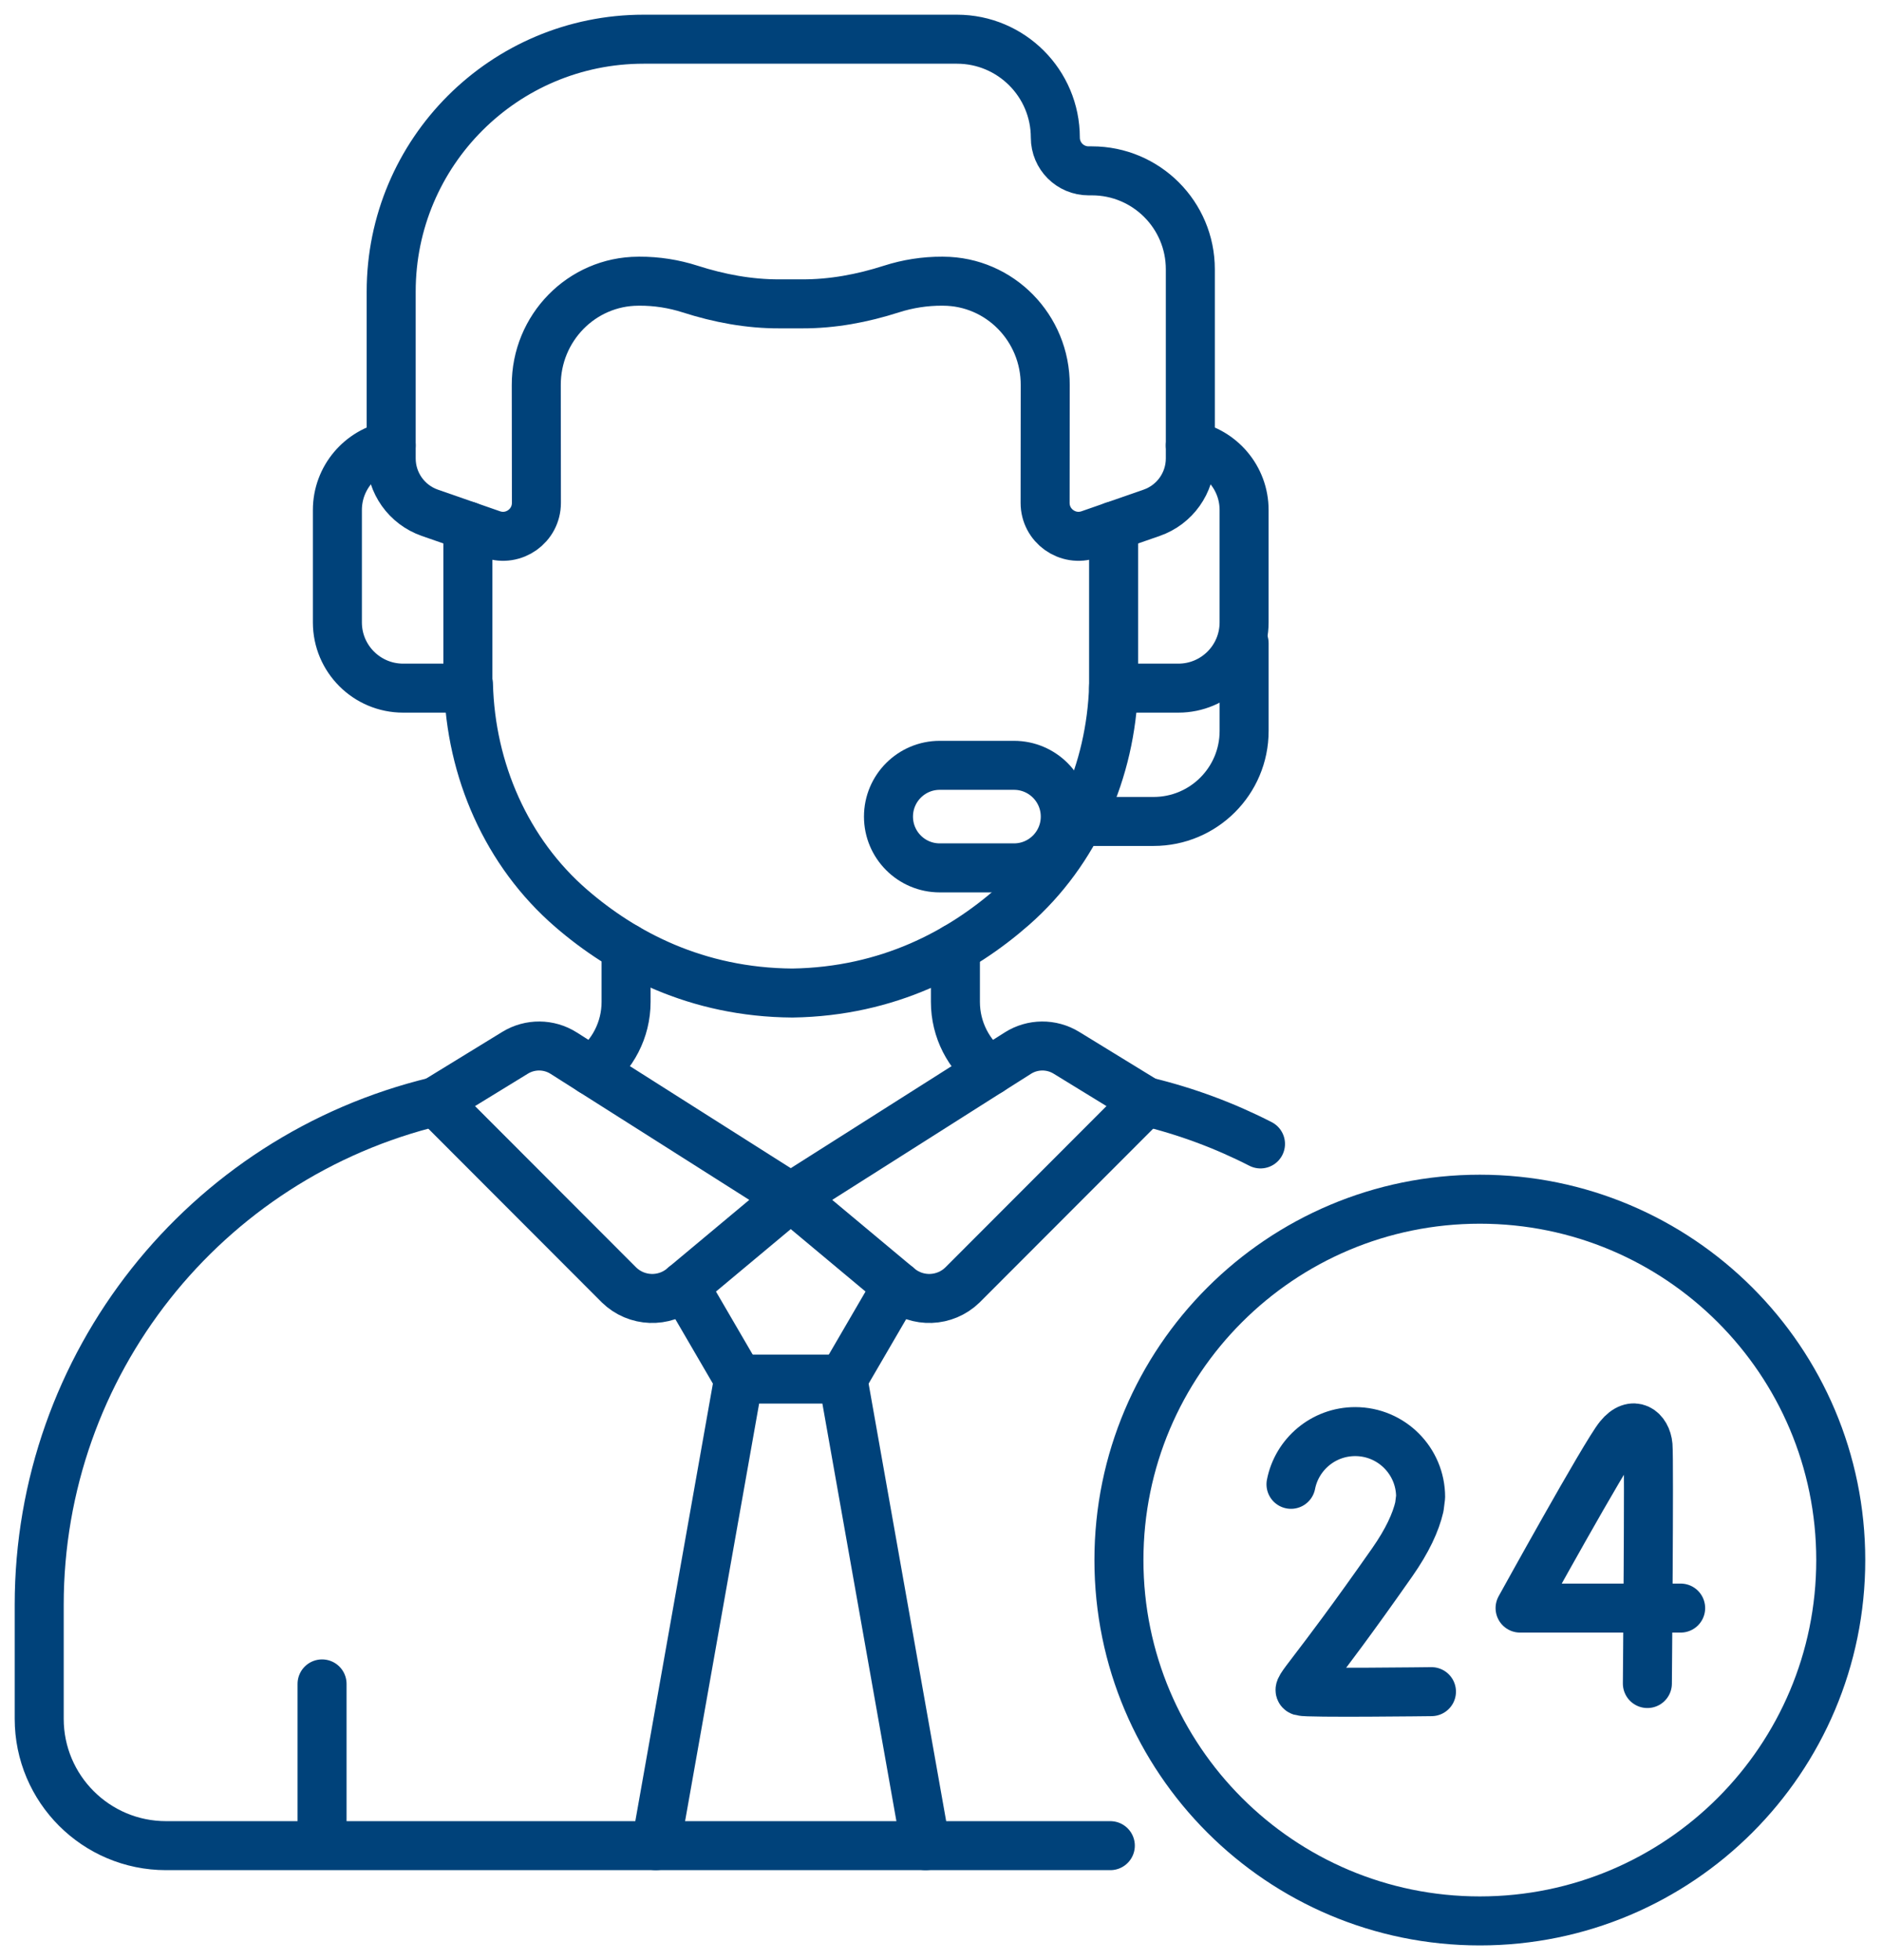
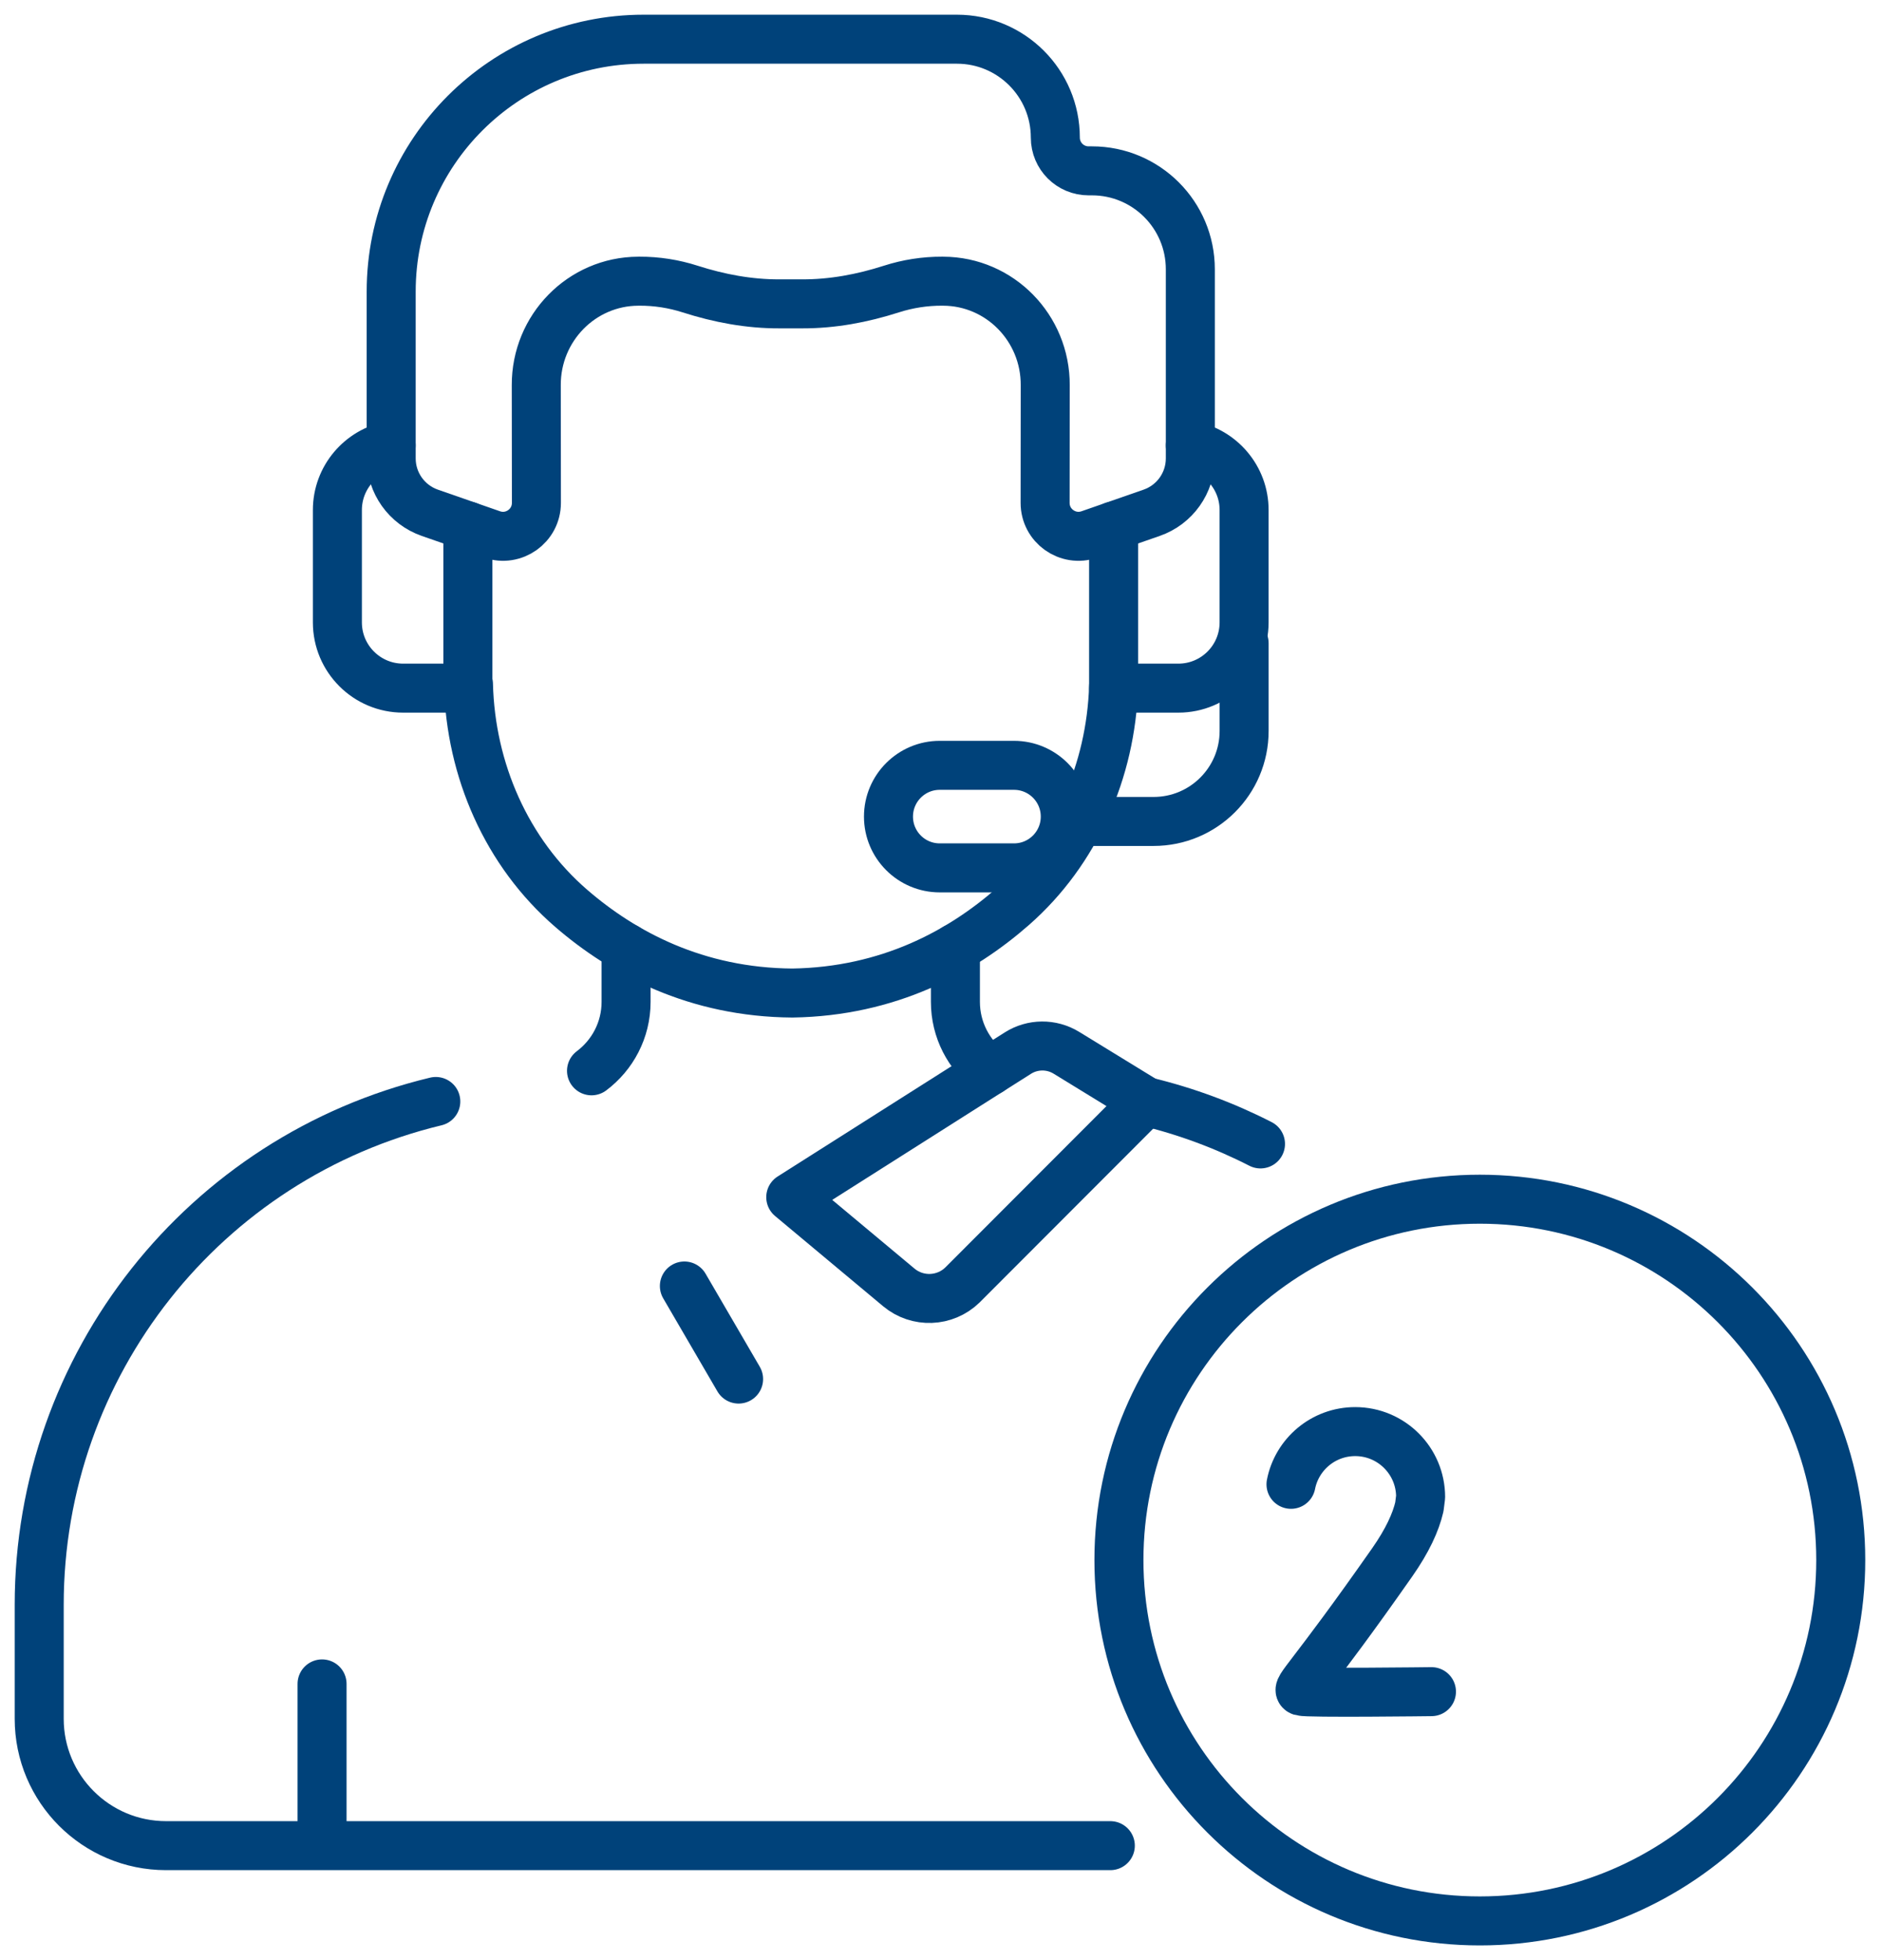
<svg xmlns="http://www.w3.org/2000/svg" width="96" height="100" viewBox="0 0 96 100" fill="none">
  <path d="M63.462 32.813V37.291C63.462 39.841 61.394 41.908 58.844 41.908H55.038" stroke="#00427A" stroke-width="2.5" stroke-miterlimit="10" stroke-linecap="round" stroke-linejoin="round" />
  <path d="M55.697 8.716H55.528C54.591 8.716 53.832 7.957 53.832 7.021C53.832 4.248 51.584 2 48.811 2H32.831C25.719 2 19.954 7.765 19.954 14.877V23.387C19.954 24.637 20.745 25.75 21.925 26.161L25.097 27.265C26.206 27.651 27.364 26.827 27.362 25.653L27.355 19.652C27.343 16.734 29.67 14.358 32.553 14.346L32.616 14.345C33.498 14.342 34.371 14.479 35.205 14.747C36.682 15.221 38.213 15.509 39.764 15.502H40.907C42.459 15.509 43.989 15.221 45.467 14.747C46.3 14.479 47.173 14.342 48.056 14.345L48.118 14.346C51.002 14.358 53.329 16.734 53.317 19.652L53.311 25.654C53.309 26.827 54.467 27.651 55.575 27.265L58.746 26.161C59.927 25.75 60.718 24.637 60.718 23.387V13.737C60.718 10.964 58.47 8.716 55.697 8.716Z" stroke="#00427A" stroke-width="2.5" stroke-miterlimit="10" stroke-linecap="round" stroke-linejoin="round" />
  <path d="M23.868 34.911H23.896C24.007 39.288 25.842 43.493 29.137 46.341C31.789 48.633 35.513 50.628 40.421 50.662C45.329 50.586 49.036 48.559 51.669 46.245C54.876 43.426 56.664 39.315 56.804 35.031" stroke="#00427A" stroke-width="2.5" stroke-miterlimit="10" stroke-linecap="round" stroke-linejoin="round" />
  <path d="M19.954 22.726C18.393 23.013 17.21 24.378 17.21 26.021V31.753C17.21 33.605 18.712 35.107 20.564 35.107H23.867V26.837" stroke="#00427A" stroke-width="2.5" stroke-miterlimit="10" stroke-linecap="round" stroke-linejoin="round" />
  <path d="M56.804 26.837V35.107H60.107C61.96 35.107 63.461 33.605 63.461 31.753V26.021C63.461 24.378 62.278 23.013 60.718 22.726" stroke="#00427A" stroke-width="2.5" stroke-miterlimit="10" stroke-linecap="round" stroke-linejoin="round" />
  <path d="M51.723 44.277H47.936C46.492 44.277 45.321 43.106 45.321 41.661C45.321 40.216 46.492 39.045 47.936 39.045H51.723C53.168 39.045 54.339 40.216 54.339 41.661C54.339 43.106 53.168 44.277 51.723 44.277Z" stroke="#00427A" stroke-width="2.5" stroke-miterlimit="10" stroke-linecap="round" stroke-linejoin="round" />
  <path d="M16.428 94.121V85.908" stroke="#00427A" stroke-width="2.5" stroke-miterlimit="10" stroke-linecap="round" stroke-linejoin="round" />
  <path d="M64.297 58.36C62.467 57.423 60.506 56.691 58.441 56.195" stroke="#00427A" stroke-width="2.5" stroke-miterlimit="10" stroke-linecap="round" stroke-linejoin="round" />
-   <path d="M26.276 53.709L22.227 56.192L31.577 65.556C32.468 66.423 33.871 66.477 34.826 65.679L40.336 61.077L28.752 53.728C27.998 53.25 27.037 53.243 26.276 53.709Z" stroke="#00427A" stroke-width="2.5" stroke-miterlimit="10" stroke-linecap="round" stroke-linejoin="round" />
  <path d="M54.395 53.709L58.444 56.192L49.094 65.556C48.203 66.423 46.8 66.477 45.846 65.679L40.336 61.077L51.919 53.728C52.673 53.25 53.634 53.243 54.395 53.709Z" stroke="#00427A" stroke-width="2.5" stroke-miterlimit="10" stroke-linecap="round" stroke-linejoin="round" />
-   <path d="M42.997 70.356L45.761 65.608" stroke="#00427A" stroke-width="2.5" stroke-miterlimit="10" stroke-linecap="round" stroke-linejoin="round" />
  <path d="M34.91 65.608L37.675 70.356" stroke="#00427A" stroke-width="2.5" stroke-miterlimit="10" stroke-linecap="round" stroke-linejoin="round" />
-   <path d="M47.216 94.16L42.997 70.356H40.336H37.675L33.455 94.16" stroke="#00427A" stroke-width="2.5" stroke-miterlimit="10" stroke-linecap="round" stroke-linejoin="round" />
-   <path d="M85.729 82.04H77.539C77.539 82.04 81.875 74.18 82.591 73.302C83.314 72.414 83.999 72.968 84.065 73.751C84.13 74.534 84.032 85.889 84.032 85.889" stroke="#00427A" stroke-width="2.5" stroke-miterlimit="10" stroke-linecap="round" stroke-linejoin="round" />
  <path d="M73.018 86.303C73.018 86.303 66.672 86.383 66.372 86.283C66.071 86.183 66.854 85.653 71.014 79.709C71.791 78.599 72.219 77.662 72.401 76.877L72.465 76.373C72.465 74.53 70.971 73.036 69.128 73.036C67.506 73.036 66.154 74.193 65.853 75.726" stroke="#00427A" stroke-width="2.5" stroke-miterlimit="10" stroke-linecap="round" stroke-linejoin="round" />
  <path d="M93.896 79.59C93.896 89.758 85.654 98 75.486 98C65.319 98 57.076 89.758 57.076 79.59C57.076 69.423 65.319 61.18 75.486 61.18C85.654 61.18 93.896 69.423 93.896 79.59Z" stroke="#00427A" stroke-width="2.5" stroke-miterlimit="10" stroke-linecap="round" stroke-linejoin="round" />
  <path d="M22.23 56.194C10.417 59.032 2 69.618 2 81.873V87.687C2 91.262 4.898 94.16 8.473 94.16H56.637" stroke="#00427A" stroke-width="2.5" stroke-miterlimit="10" stroke-linecap="round" stroke-linejoin="round" />
  <path d="M31.936 48.349V51.114C31.936 52.556 31.239 53.83 30.173 54.63" stroke="#00427A" stroke-width="2.5" stroke-miterlimit="10" stroke-linecap="round" stroke-linejoin="round" />
  <path d="M50.496 54.631C49.416 53.823 48.735 52.536 48.735 51.113V48.366" stroke="#00427A" stroke-width="2.5" stroke-miterlimit="10" stroke-linecap="round" stroke-linejoin="round" />
</svg>